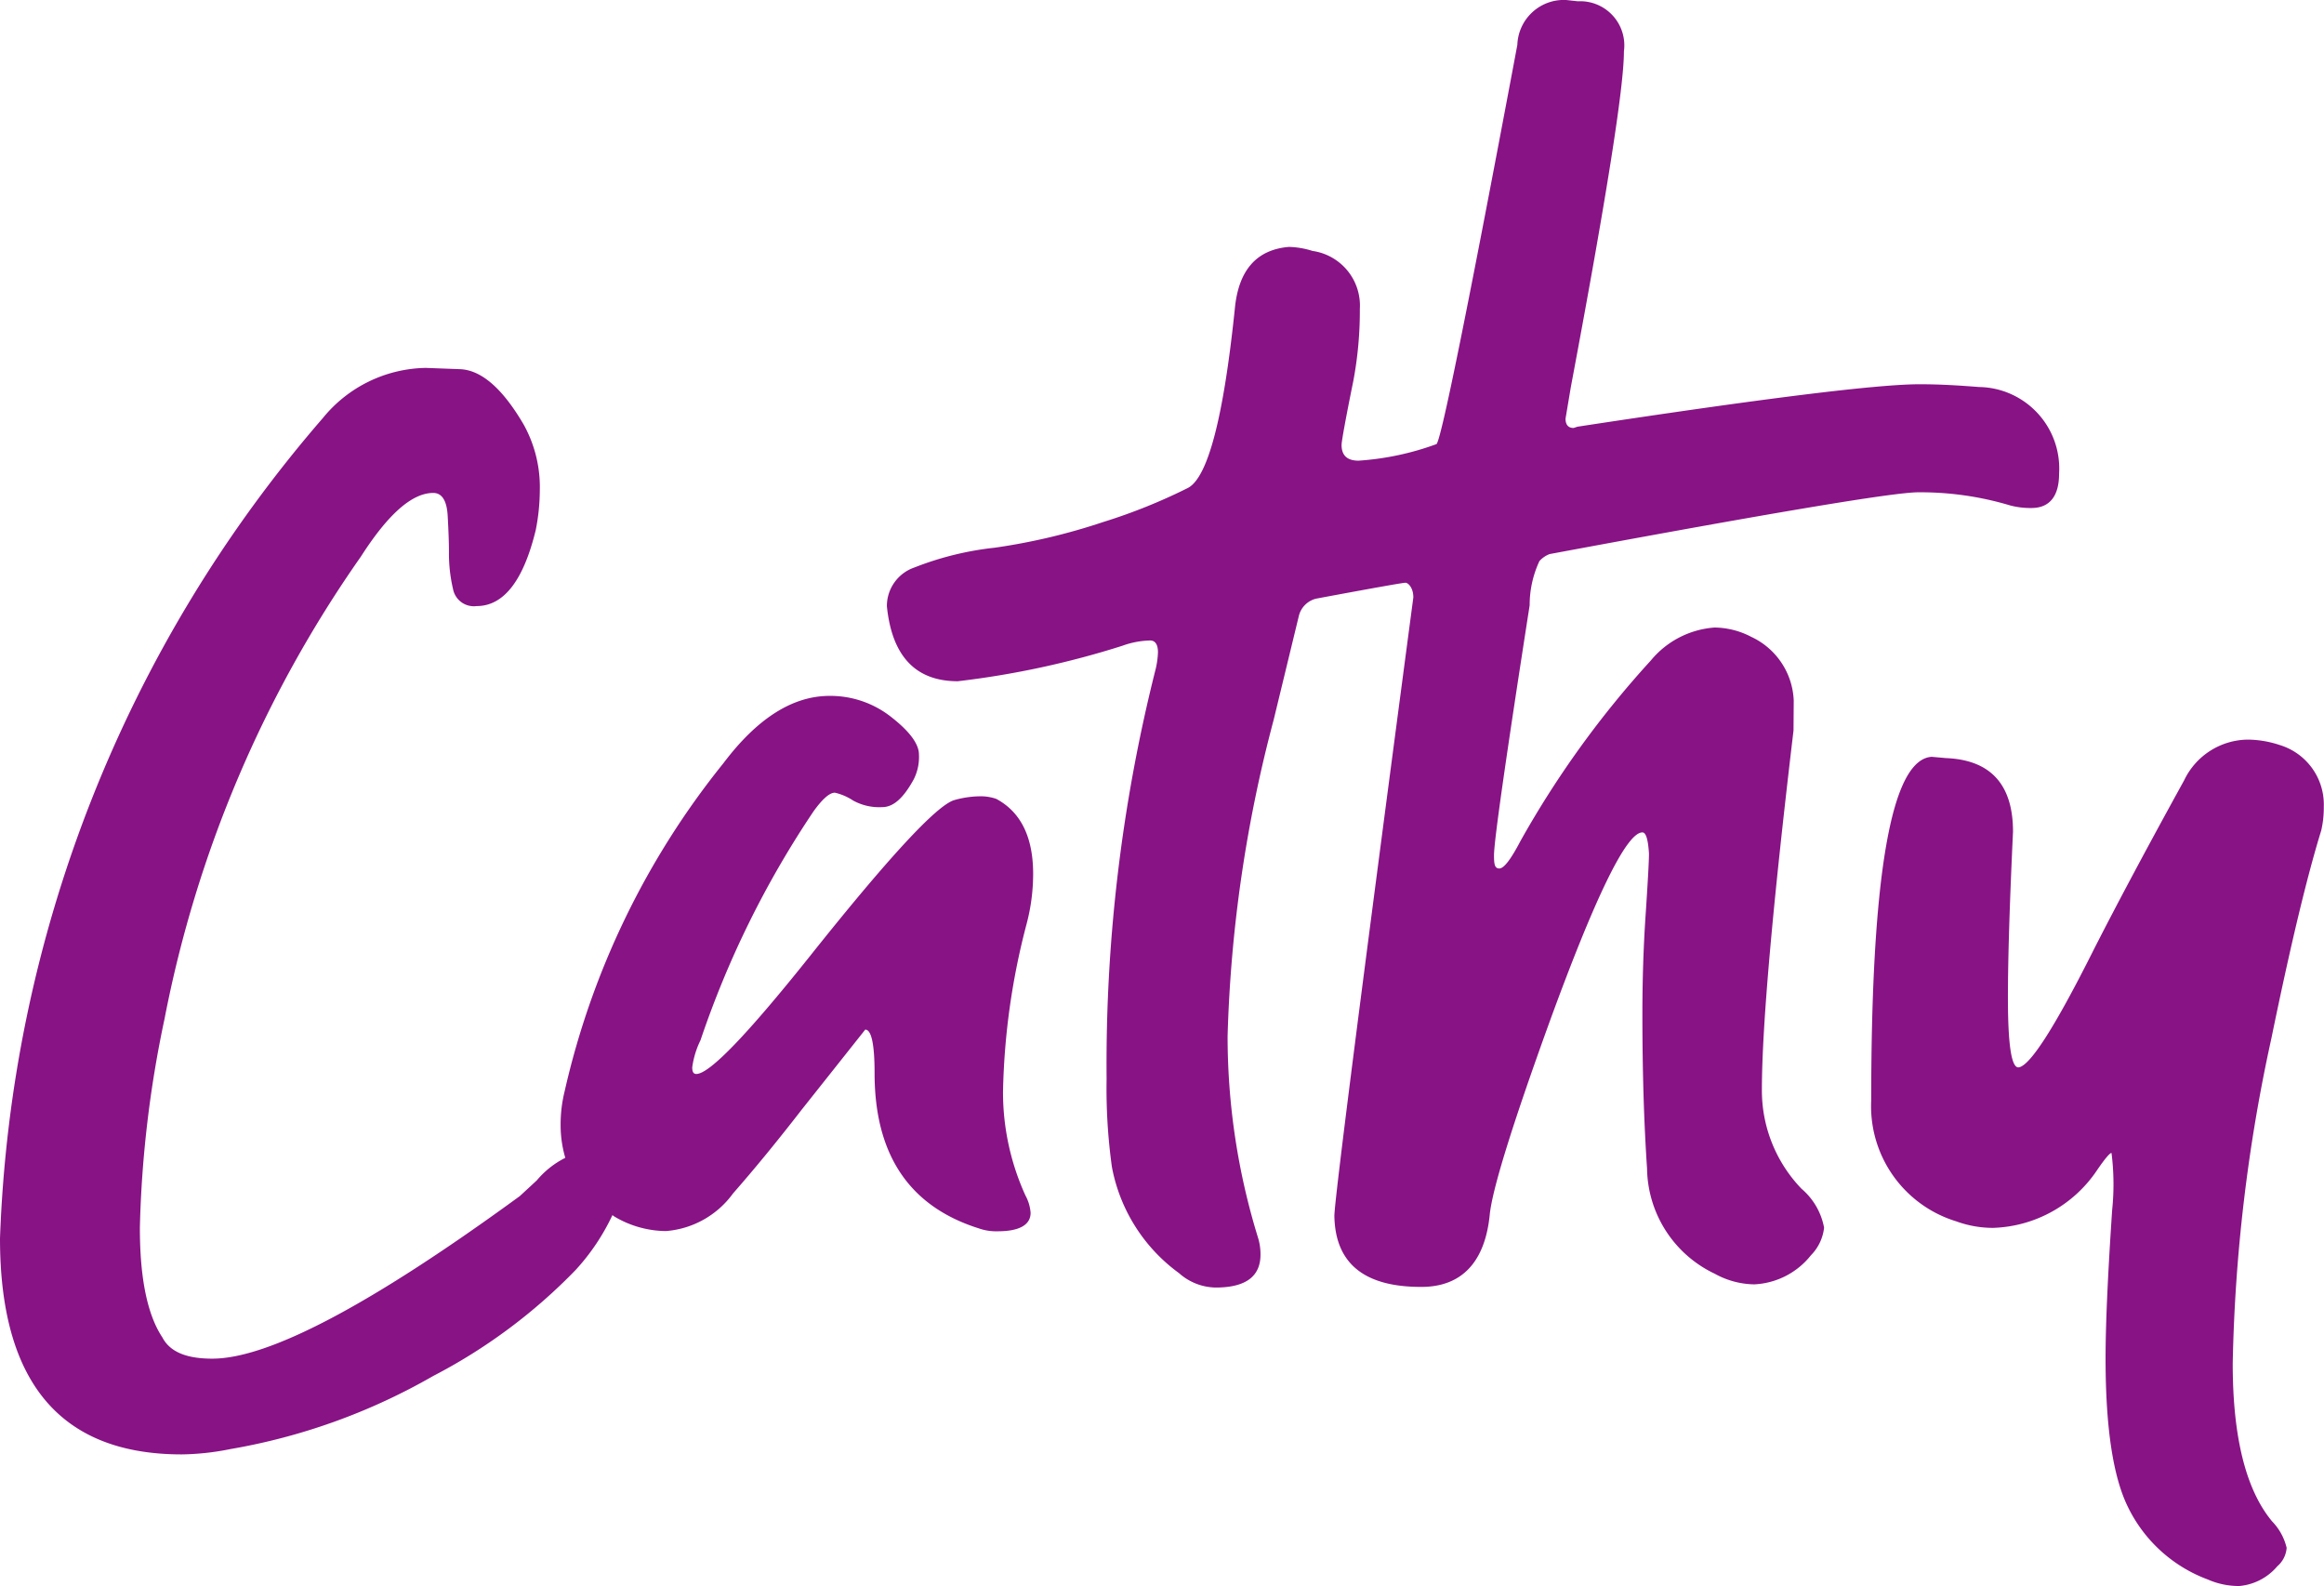
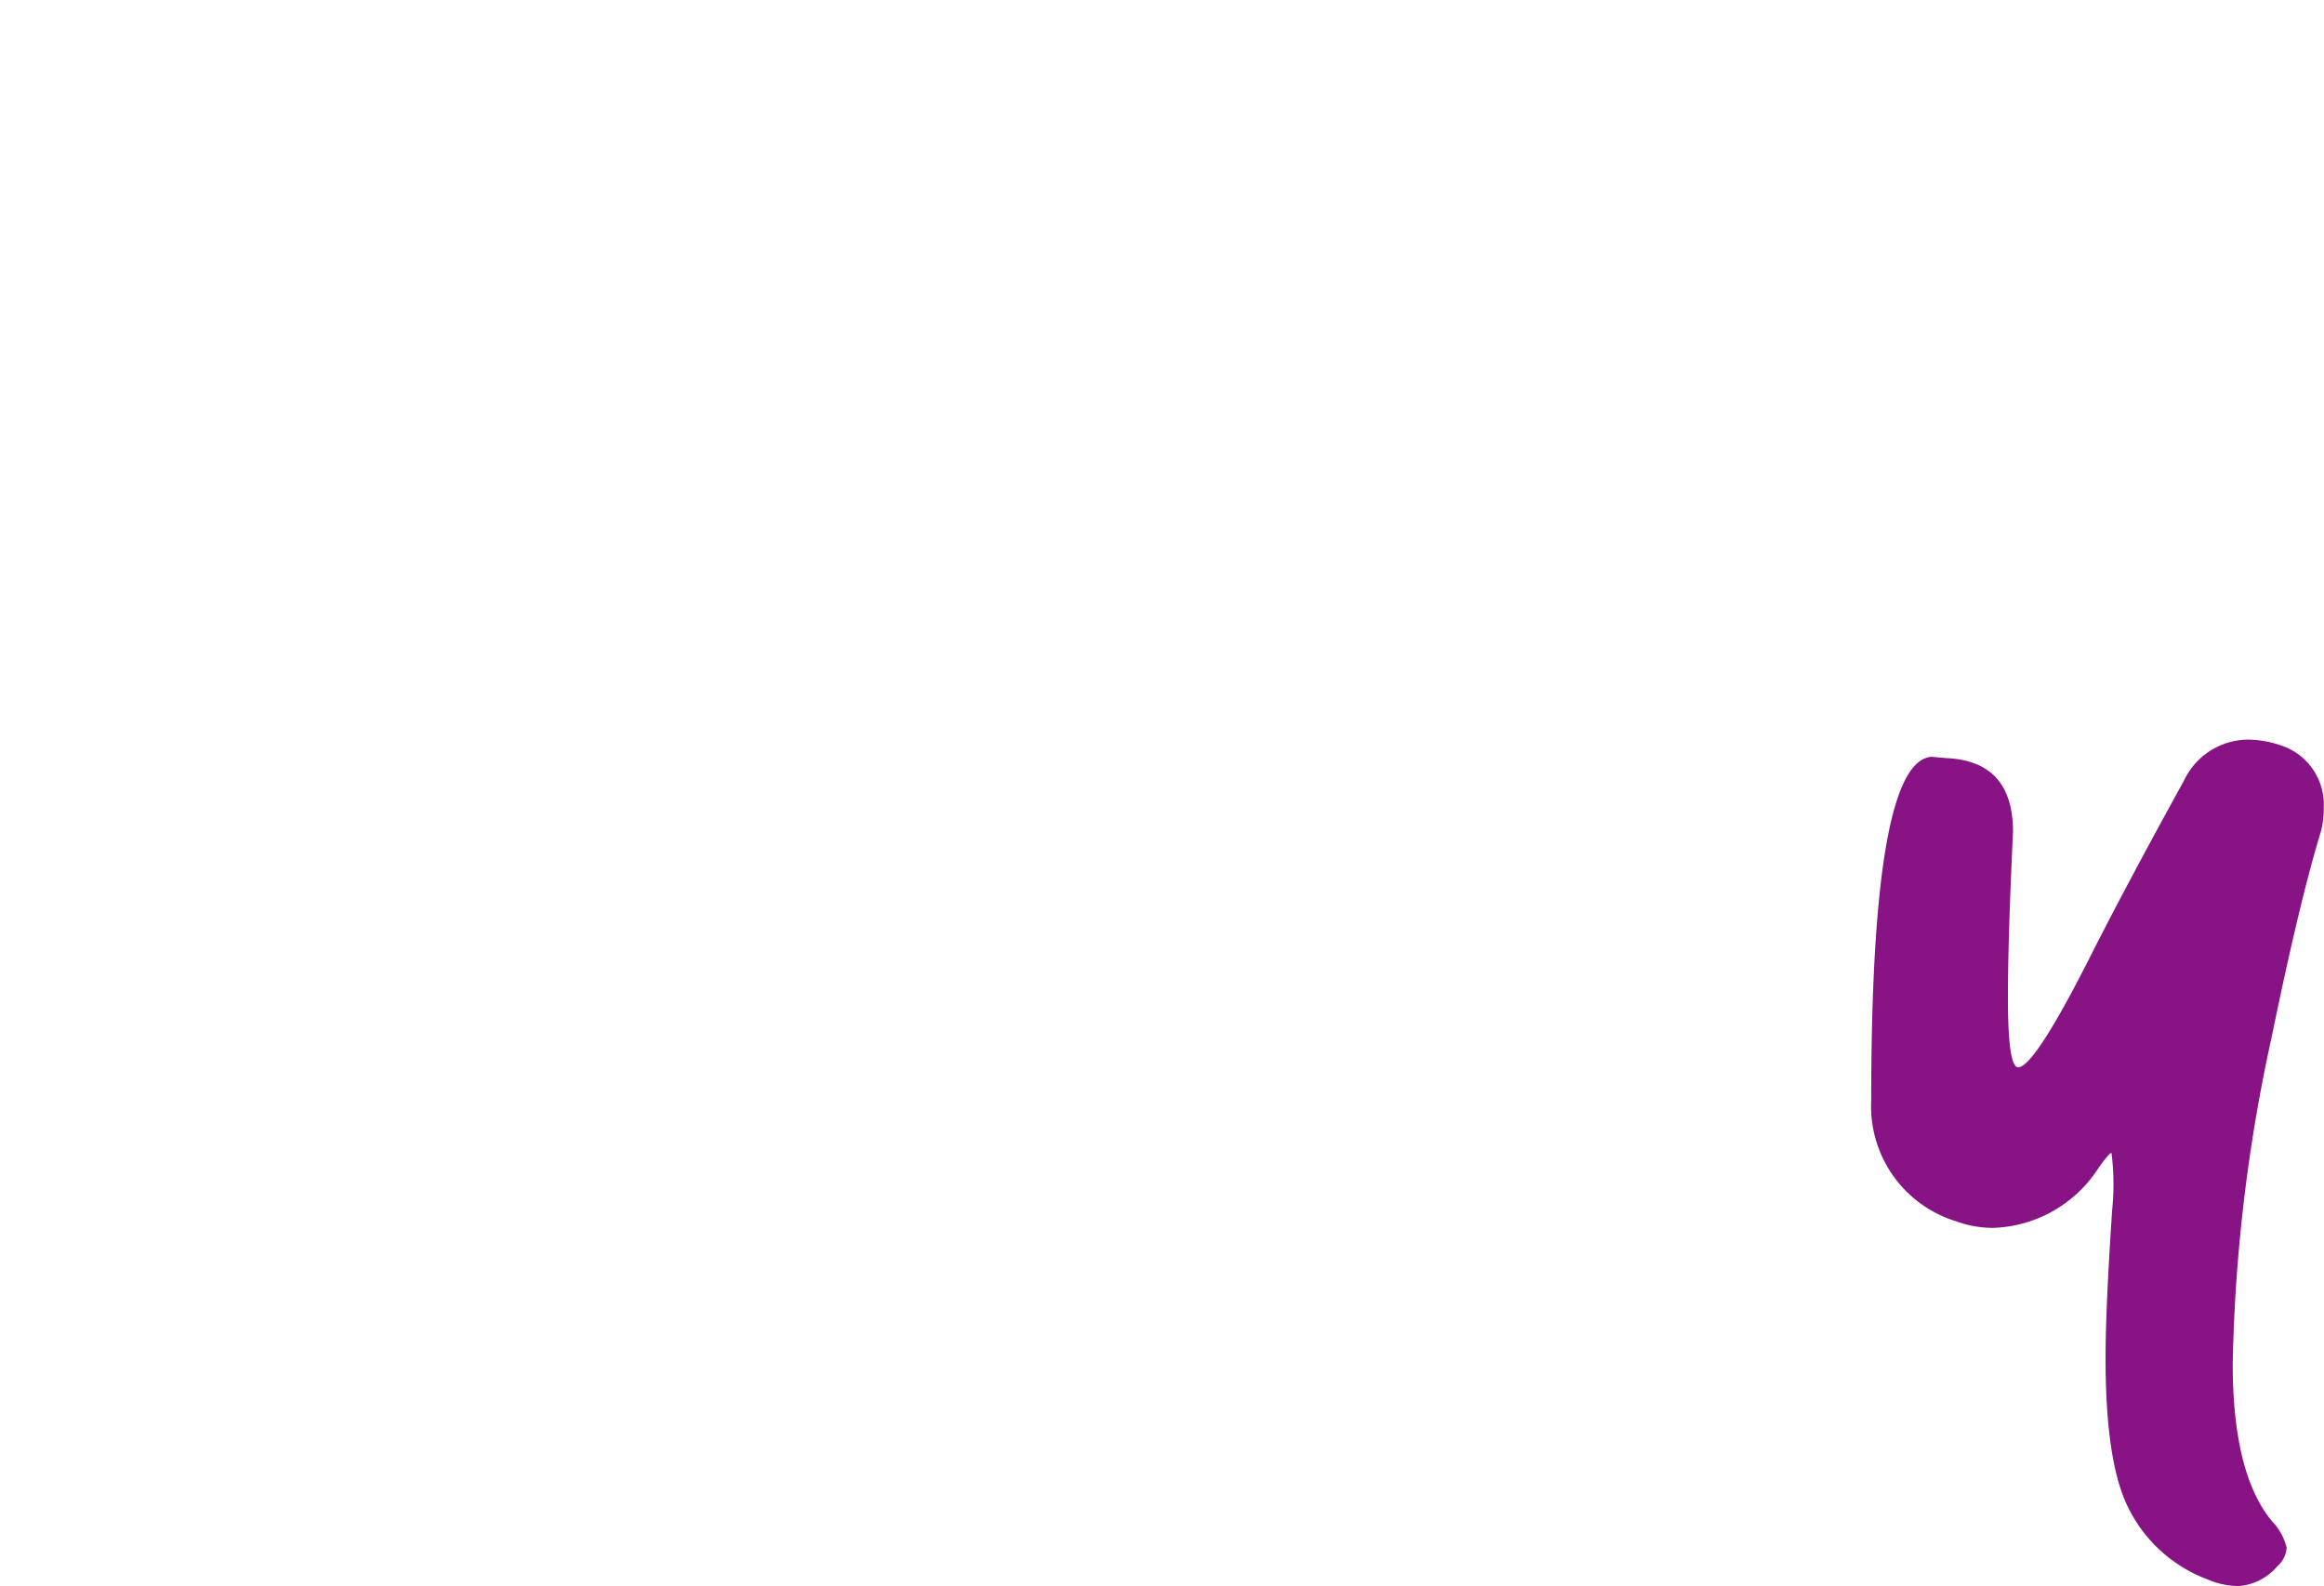
<svg xmlns="http://www.w3.org/2000/svg" id="Layer_1" data-name="Layer 1" viewBox="0 0 109.48 74.71">
  <defs>
    <style>.cls-1{fill:#881385;}</style>
  </defs>
  <title>cathy-signature</title>
-   <path class="cls-1" d="M48.67,41.17q0-2.61-1.74-3.54a2.25,2.25,0,0,0-.8-.12,4.64,4.64,0,0,0-1.18.18q-1.25.38-6.82,7.38c-2.94,3.68-4.71,5.52-5.33,5.52-.13,0-.19-.1-.19-.31A4.16,4.16,0,0,1,33,49a45.18,45.18,0,0,1,5.33-10.79c.42-.58.75-.87,1-.87a2.61,2.61,0,0,1,.86.37,2.55,2.55,0,0,0,1.37.31c.53,0,1-.43,1.48-1.3a2.33,2.33,0,0,0,.25-1.18c0-.49-.43-1.08-1.3-1.76a4.62,4.62,0,0,0-2.91-1q-2.61,0-5,3.17A38,38,0,0,0,26.6,51.4,6.5,6.5,0,0,0,26.41,53a5.46,5.46,0,0,0,.22,1.54,4.2,4.2,0,0,0-1.34,1.06l-.8.74Q14,64,10,64c-1.24,0-2-.33-2.35-1q-1.07-1.61-1.06-5.21A53,53,0,0,1,7.75,48,56.61,56.61,0,0,1,17,26.22c1.28-2,2.41-3,3.41-3,.41,0,.64.36.68,1.08s.06,1.3.06,1.71a7.28,7.28,0,0,0,.19,1.73,1,1,0,0,0,1.11.81q1.92,0,2.79-3.59a9.8,9.8,0,0,0,.19-1.87A6.07,6.07,0,0,0,24.67,20q-1.49-2.55-3-2.61l-1.61-.06a6.38,6.38,0,0,0-4.84,2.35A62.38,62.38,0,0,0,0,58.34Q0,68.51,8.56,68.51a12.2,12.2,0,0,0,2.29-.25,29,29,0,0,0,9.55-3.44,26,26,0,0,0,6.72-5,10.26,10.26,0,0,0,1.73-2.58l.1.07a4.82,4.82,0,0,0,2.42.68,4.32,4.32,0,0,0,3.16-1.77q1.55-1.77,3.23-3.94,3-3.78,3-3.78c.29,0,.44.68.44,2.05q0,5.76,4.9,7.31A2.47,2.47,0,0,0,47,58c1,0,1.55-.29,1.55-.87a2,2,0,0,0-.24-.81,11.74,11.74,0,0,1-1.06-4.89,33.44,33.44,0,0,1,1.12-7.94A9.26,9.26,0,0,0,48.67,41.17Z" />
-   <path class="cls-1" d="M83,51.33q0-4.39,1.49-16.92L84.5,33a3.46,3.46,0,0,0-2-3,3.8,3.8,0,0,0-1.73-.44,4.29,4.29,0,0,0-3,1.55,45.69,45.69,0,0,0-6.14,8.5c-.45.86-.78,1.3-1,1.3s-.25-.21-.25-.62q0-1,1.68-11.78a4.89,4.89,0,0,1,.46-2.08A1.24,1.24,0,0,1,73,26.1q15.63-2.91,17.36-2.91a14.69,14.69,0,0,1,4.34.62,3.73,3.73,0,0,0,1,.12c.87,0,1.3-.58,1.3-1.61a3.84,3.84,0,0,0-3.78-4.09c-1-.08-1.88-.13-2.79-.13q-3,0-16.12,2l-.18.06c-.25,0-.38-.15-.38-.44L74,18.23Q76.51,4.89,76.5,2.42A2.08,2.08,0,0,0,74.33.06L73.78,0a2.19,2.19,0,0,0-2.3,2.11Q68,20.65,67.67,20.92A13.2,13.2,0,0,1,64,21.7c-.54,0-.8-.25-.8-.74,0-.17.18-1.18.55-3a17.8,17.8,0,0,0,.31-3.41,2.6,2.6,0,0,0-2.23-2.73,4,4,0,0,0-1.11-.19c-1.53.13-2.38,1.1-2.55,2.92-.53,5.12-1.27,7.93-2.2,8.43a26.4,26.4,0,0,1-4,1.61,29,29,0,0,1-5.11,1.21,14.56,14.56,0,0,0-3.78.93,1.92,1.92,0,0,0-1.3,1.83c.24,2.36,1.36,3.53,3.34,3.53a41.46,41.46,0,0,0,7.75-1.67,4.1,4.1,0,0,1,1.31-.25c.24,0,.37.19.37.56a4,4,0,0,1-.13.87,76,76,0,0,0-2.29,19.22,26.83,26.83,0,0,0,.25,4.15,8,8,0,0,0,3.16,5,2.65,2.65,0,0,0,1.73.68c1.41,0,2.11-.52,2.11-1.55a2.64,2.64,0,0,0-.12-.81,32.14,32.14,0,0,1-1.43-9.48A64.82,64.82,0,0,1,60,33.91L61.19,29a1.11,1.11,0,0,1,.81-.8c2.68-.5,4.09-.75,4.21-.75s.37.23.37.69q-3.72,28.08-3.72,29.14.06,3.35,4.1,3.34c1.9,0,3-1.17,3.22-3.41q.18-1.78,2.79-9,3.28-9,4.4-9c.17,0,.27.34.31,1,0,.37-.06,1.44-.18,3.22-.09,1.45-.13,2.89-.13,4.34,0,2.65.07,5.07.22,7.28A5.57,5.57,0,0,0,80.78,60a3.94,3.94,0,0,0,1.86.5,3.62,3.62,0,0,0,2.67-1.37,2.19,2.19,0,0,0,.62-1.3A3.16,3.16,0,0,0,84.87,56,6.67,6.67,0,0,1,83,51.33Z" />
  <path class="cls-1" d="M107.38,35.09a4.85,4.85,0,0,0-1.49-.25,3.36,3.36,0,0,0-3,1.92q-2.53,4.59-4.21,7.88-2.79,5.58-3.6,5.64c-.33,0-.49-1.1-.49-3.29,0-1.81.08-4.42.24-7.81q0-3.34-3.16-3.47L91,35.65q-2.85.18-2.85,16.18a5.67,5.67,0,0,0,4,5.7,5.07,5.07,0,0,0,1.74.31,6.13,6.13,0,0,0,4.9-2.72c.37-.54.6-.81.68-.81A11.76,11.76,0,0,1,99.5,57c-.2,3-.31,5.31-.31,7,0,3.23.35,5.57,1.06,7A6.82,6.82,0,0,0,104,74.4a3.64,3.64,0,0,0,1.49.31,2.65,2.65,0,0,0,1.79-.93,1.26,1.26,0,0,0,.44-.87,2.67,2.67,0,0,0-.68-1.24q-1.86-2.23-1.86-7.44A78.13,78.13,0,0,1,107,48.92q1.35-6.57,2.35-9.8a4.75,4.75,0,0,0,.12-1.12A2.93,2.93,0,0,0,107.38,35.09Z" />
</svg>